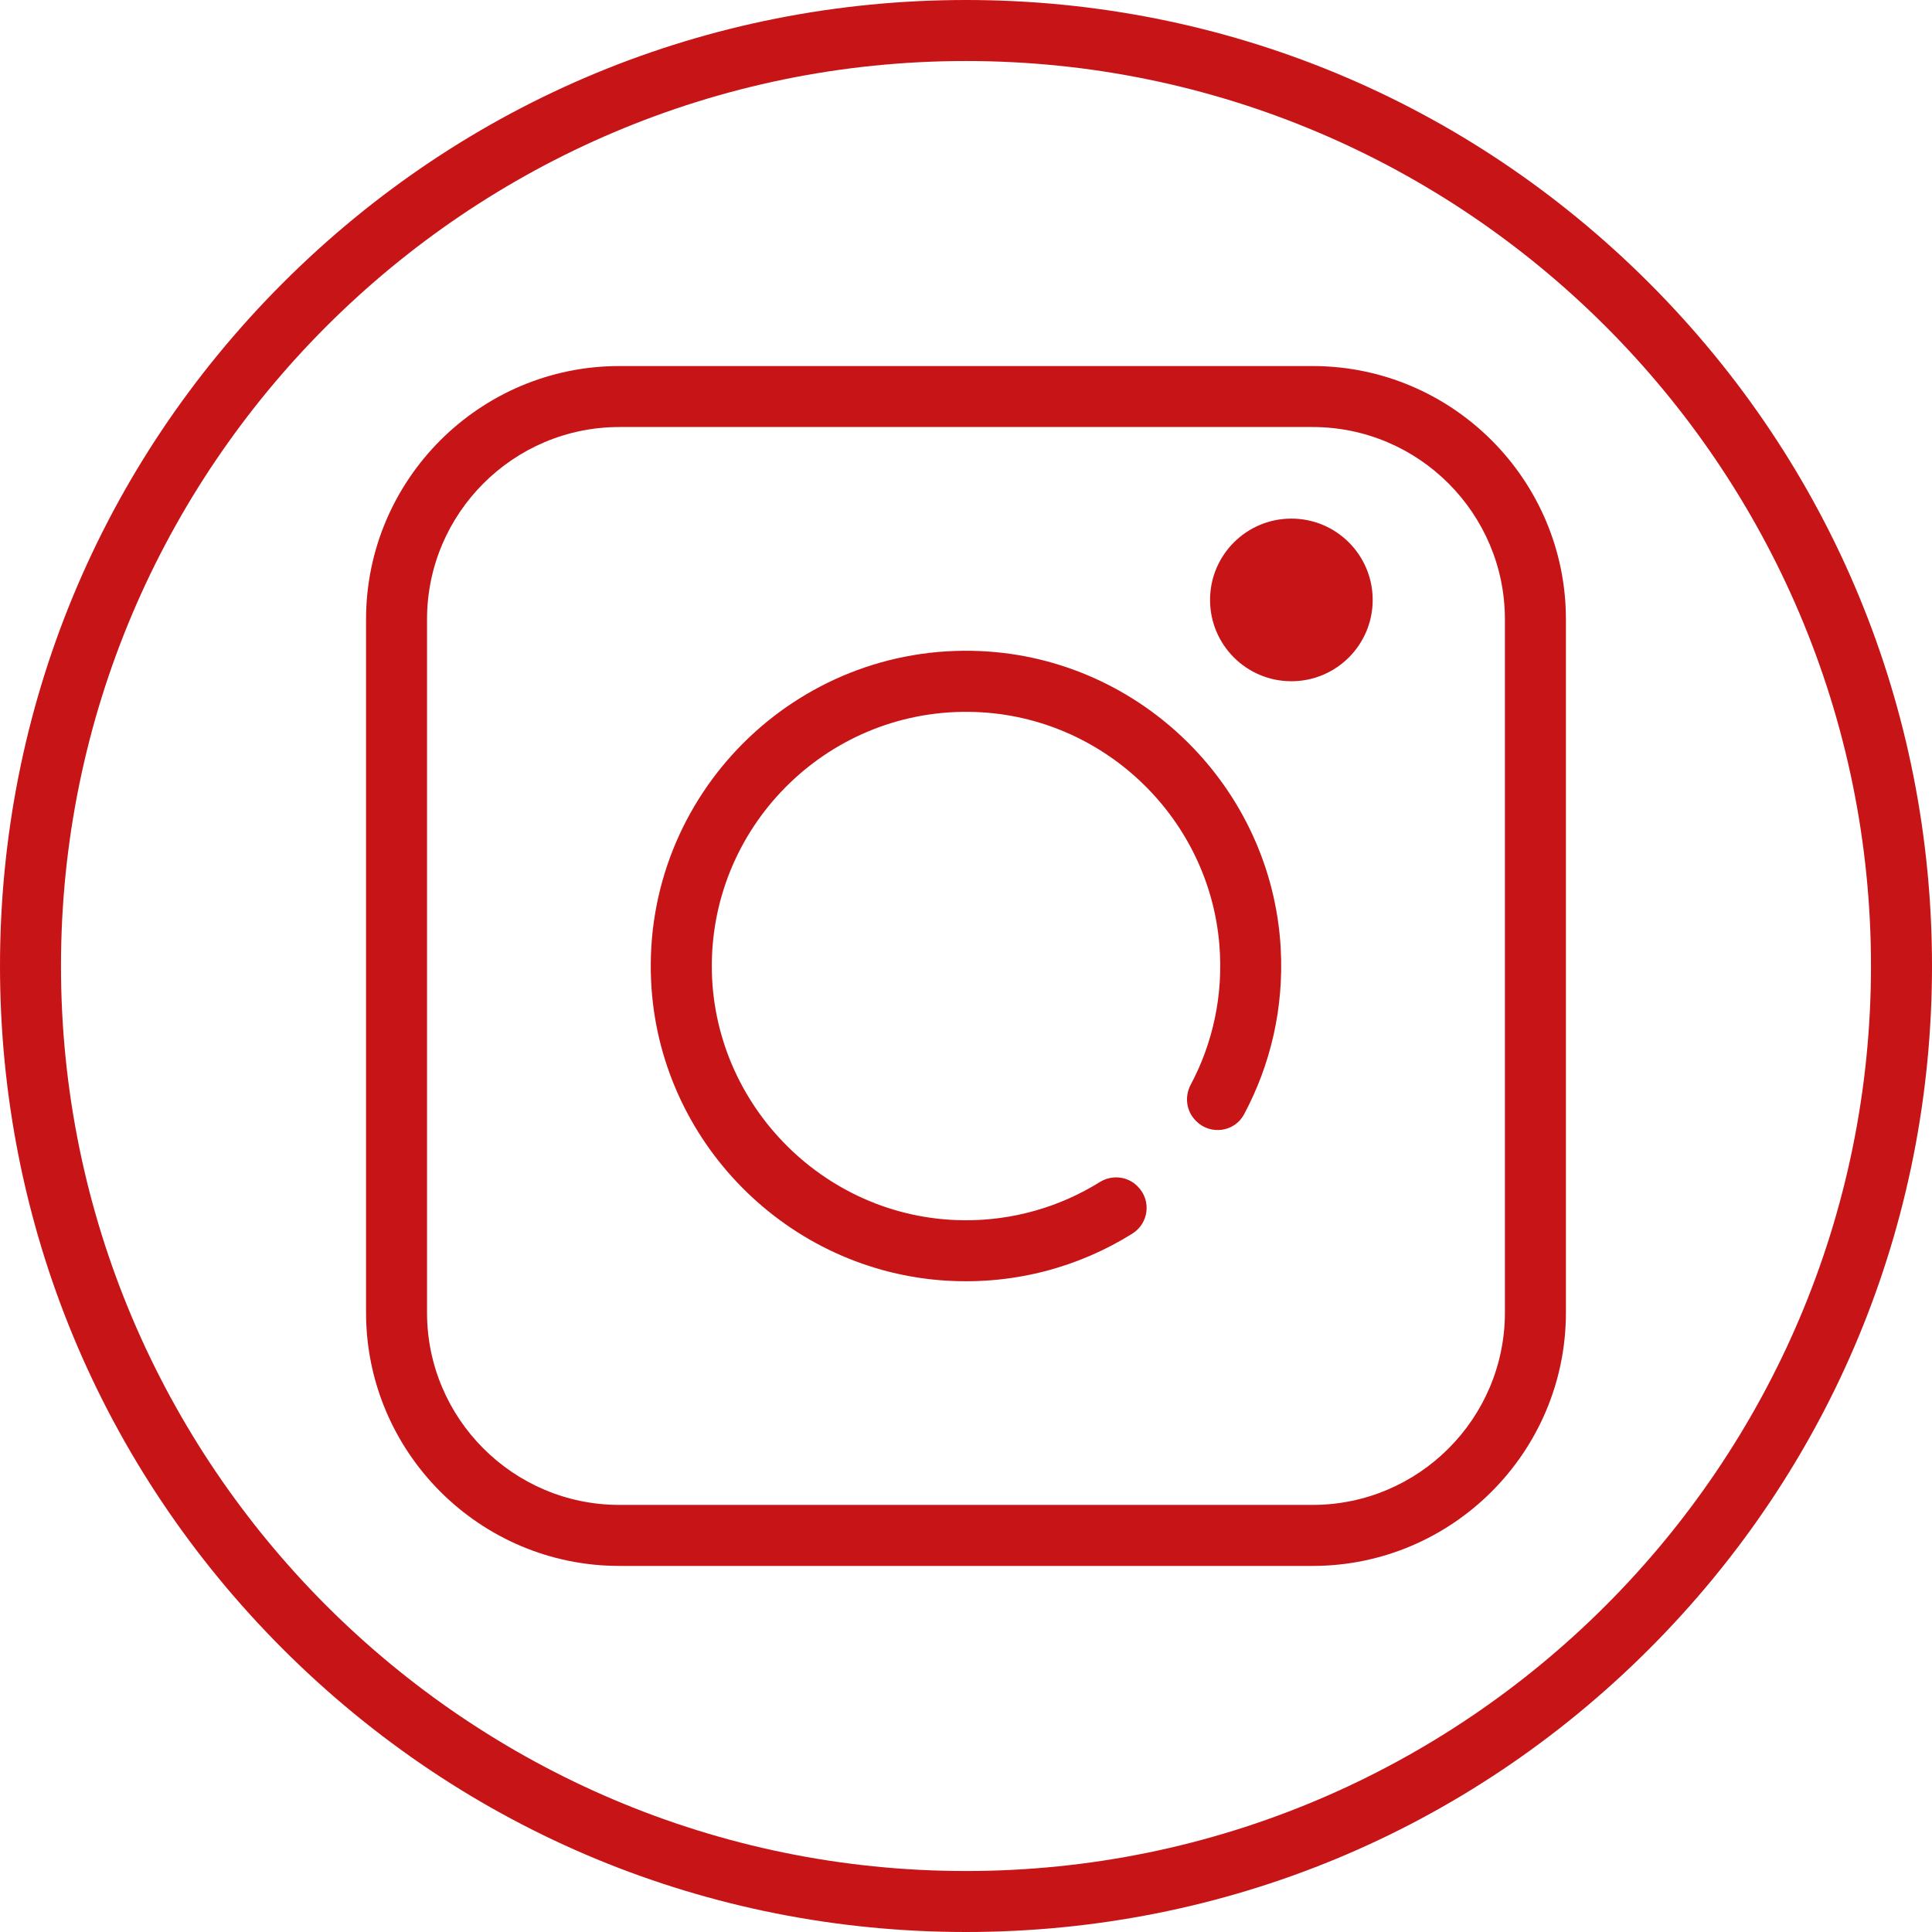
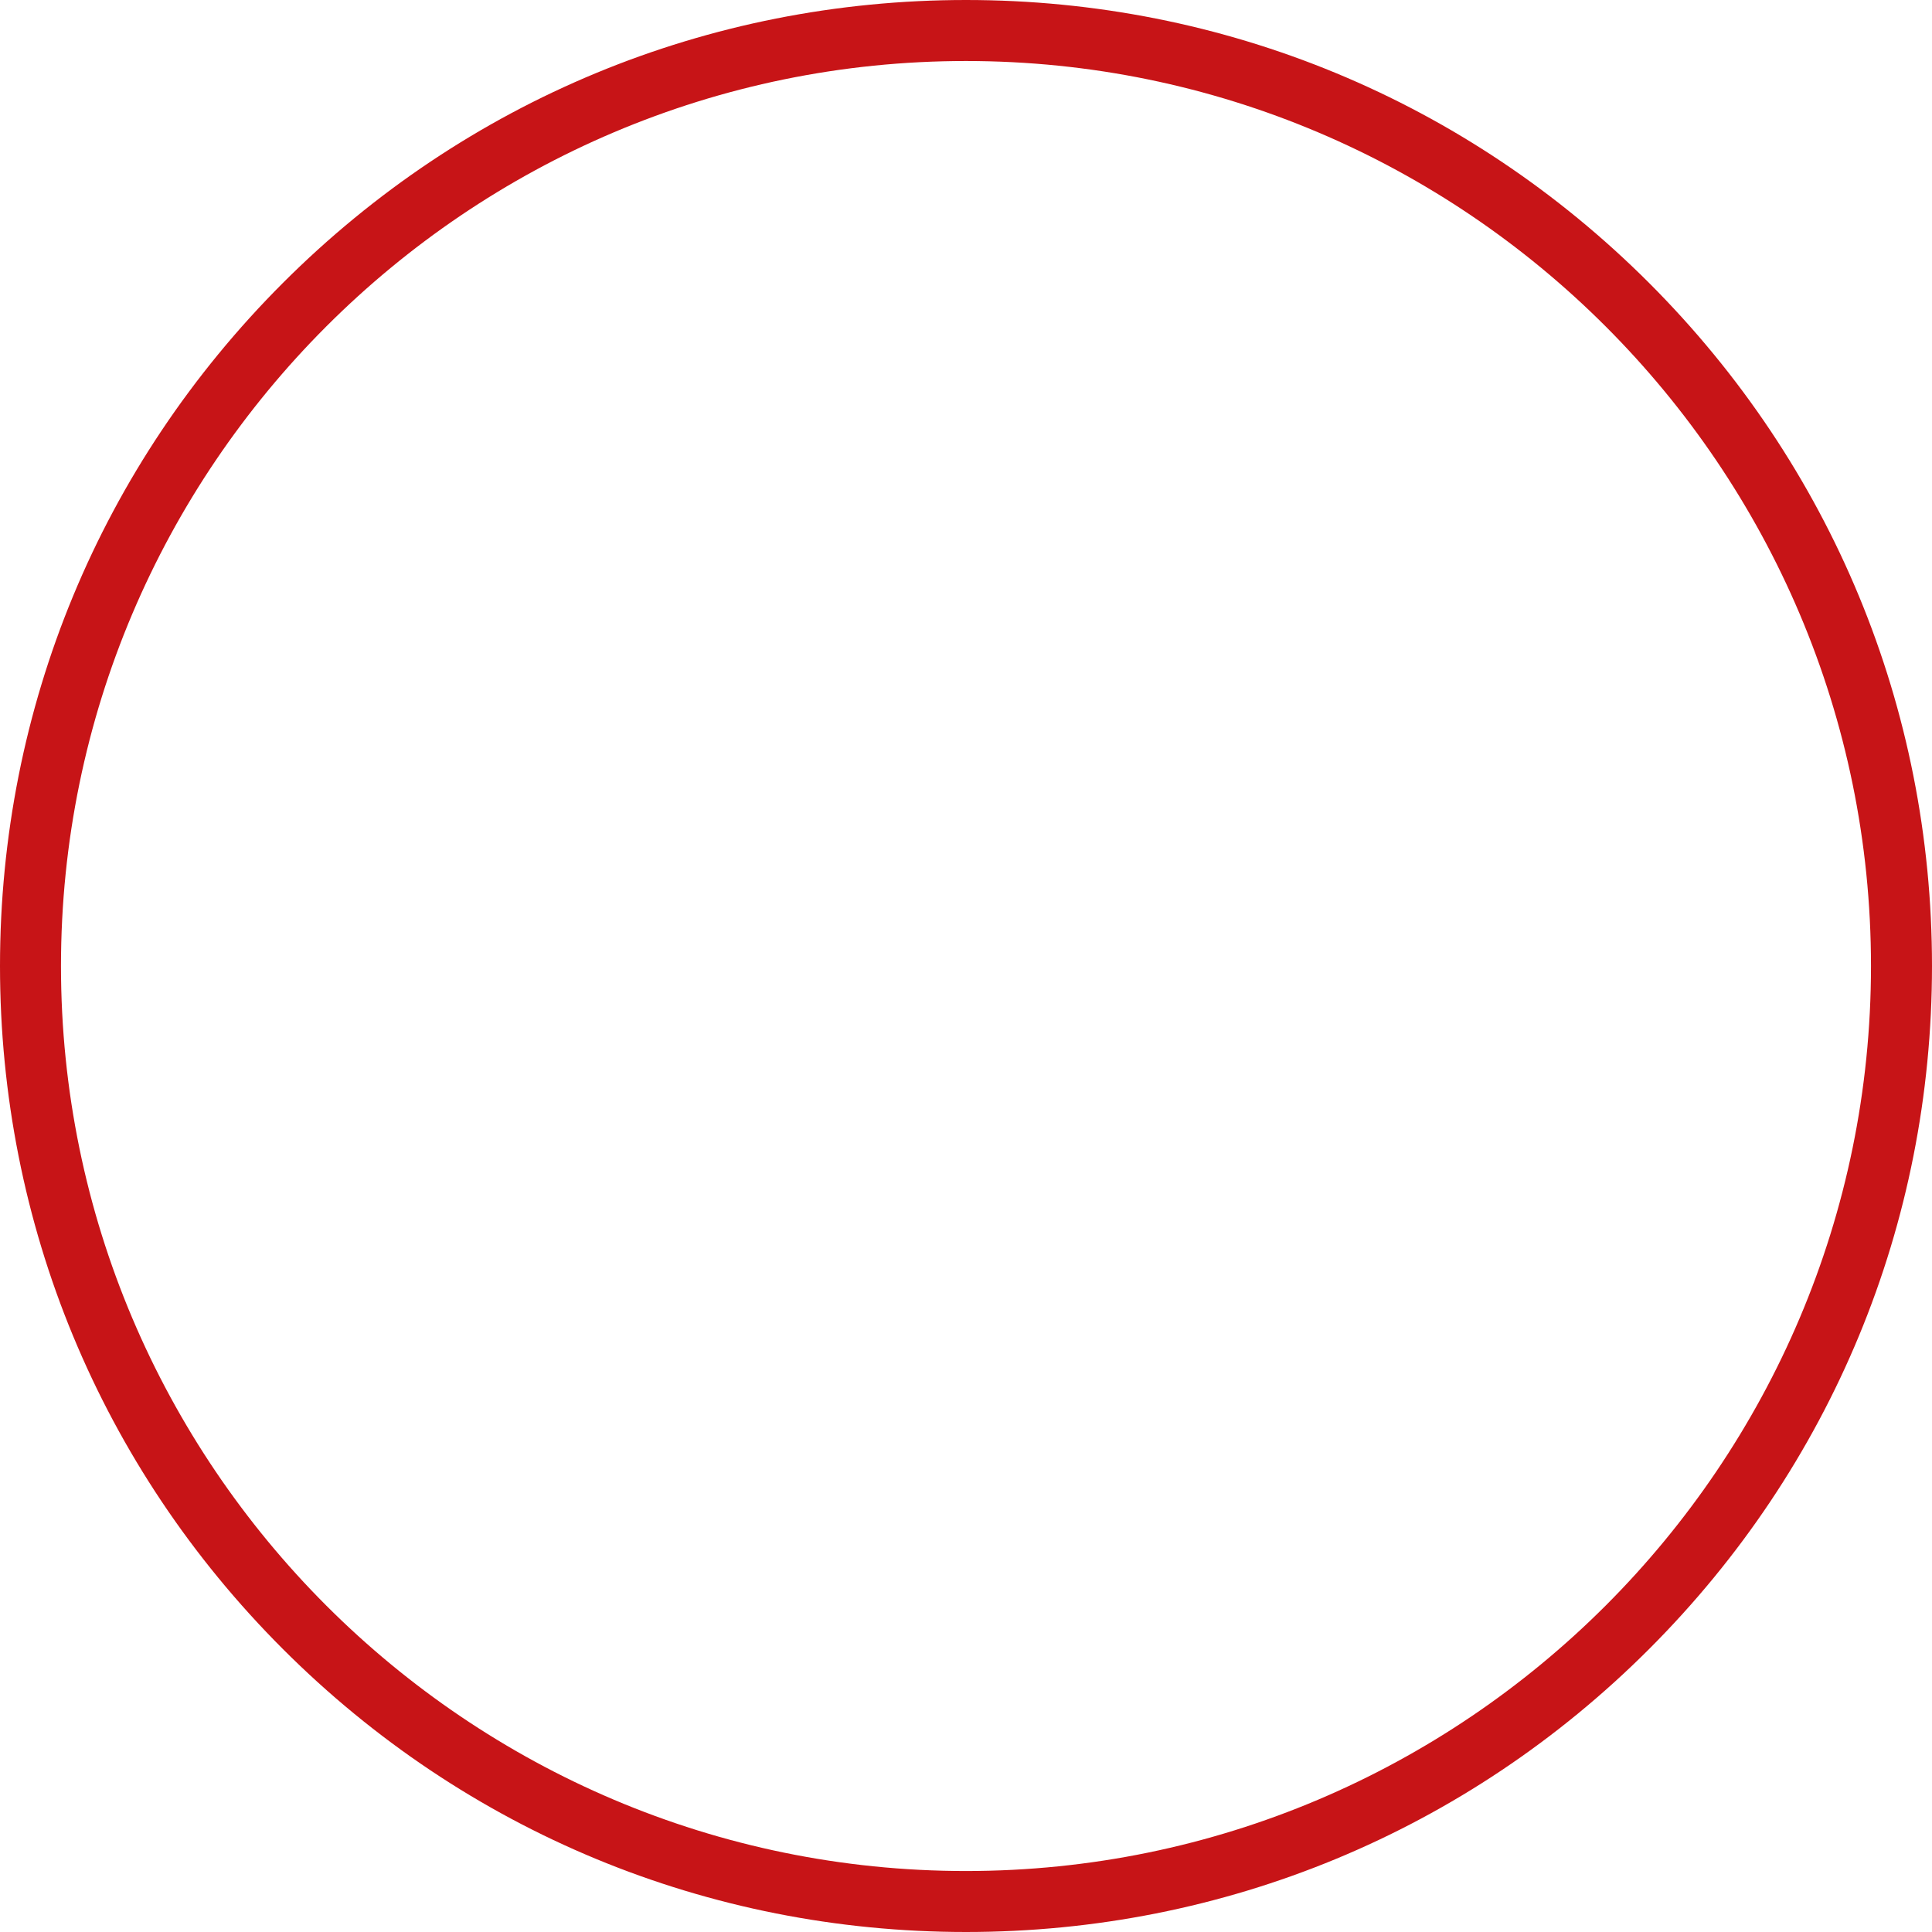
<svg xmlns="http://www.w3.org/2000/svg" version="1.1" id="Line" x="0px" y="0px" width="61.178px" height="61.178px" viewBox="32.664 35.605 61.178 61.178" enable-background="new 32.664 35.605 61.178 61.178" xml:space="preserve">
  <g id="Layer_1">
</g>
  <g>
    <g>
      <g>
        <path fill="#C71417" d="M84.883,44.564c-5.778-5.777-13.459-8.959-21.63-8.959c-8.17,0-15.852,3.182-21.63,8.959     c-5.777,5.778-8.959,13.459-8.959,21.63c0,8.171,3.182,15.853,8.959,21.63c5.778,5.777,13.459,8.959,21.63,8.959     c8.171,0,15.853-3.182,21.63-8.959c5.777-5.778,8.959-13.459,8.959-21.63C93.842,58.023,90.66,50.342,84.883,44.564z      M63.252,94.852c-15.801,0-28.657-12.856-28.657-28.658c0-15.801,12.856-28.657,28.657-28.657     c15.802,0,28.658,12.856,28.658,28.657C91.91,81.996,79.054,94.852,63.252,94.852z" />
      </g>
    </g>
    <g>
      <g>
-         <path fill="#C71417" d="M74.227,47.196h-21.95c-4.424,0-8.022,3.599-8.022,8.022v21.95c0,4.424,3.599,8.023,8.022,8.023h21.95     c4.424,0,8.023-3.6,8.023-8.023v-21.95C82.25,50.795,78.651,47.196,74.227,47.196z M80.318,77.168     c0,3.358-2.732,6.091-6.091,6.091h-21.95c-3.358,0-6.091-2.732-6.091-6.091v-21.95c0-3.358,2.732-6.091,6.091-6.091h21.95     c3.358,0,6.091,2.732,6.091,6.091V77.168L80.318,77.168z" />
-       </g>
+         </g>
    </g>
    <g>
      <g>
-         <path fill="#C71417" d="M73.218,65.623c-0.286-5.083-4.421-9.171-9.506-9.401c-5.867-0.264-10.699,4.569-10.431,10.438     c0.233,5.085,4.325,9.219,9.408,9.501c2.145,0.118,4.154-0.445,5.832-1.493c0.522-0.327,0.608-1.053,0.172-1.489     c-0.004-0.005-0.009-0.009-0.013-0.015c-0.318-0.316-0.811-0.365-1.191-0.127c-1.254,0.779-2.736,1.224-4.321,1.208     c-4.477-0.047-8.087-3.806-7.961-8.279c0.128-4.503,3.97-8.092,8.563-7.804c3.958,0.248,7.18,3.405,7.506,7.356     c0.133,1.611-0.214,3.132-0.91,4.44c-0.198,0.375-0.137,0.834,0.163,1.135c0.005,0.004,0.011,0.009,0.015,0.015     c0.45,0.45,1.214,0.345,1.514-0.217C72.891,69.333,73.325,67.531,73.218,65.623z" />
-       </g>
+         </g>
    </g>
    <g>
      <g>
-         <circle fill="#C71417" cx="73.556" cy="54.602" r="2.575" />
-       </g>
+         </g>
    </g>
  </g>
</svg>